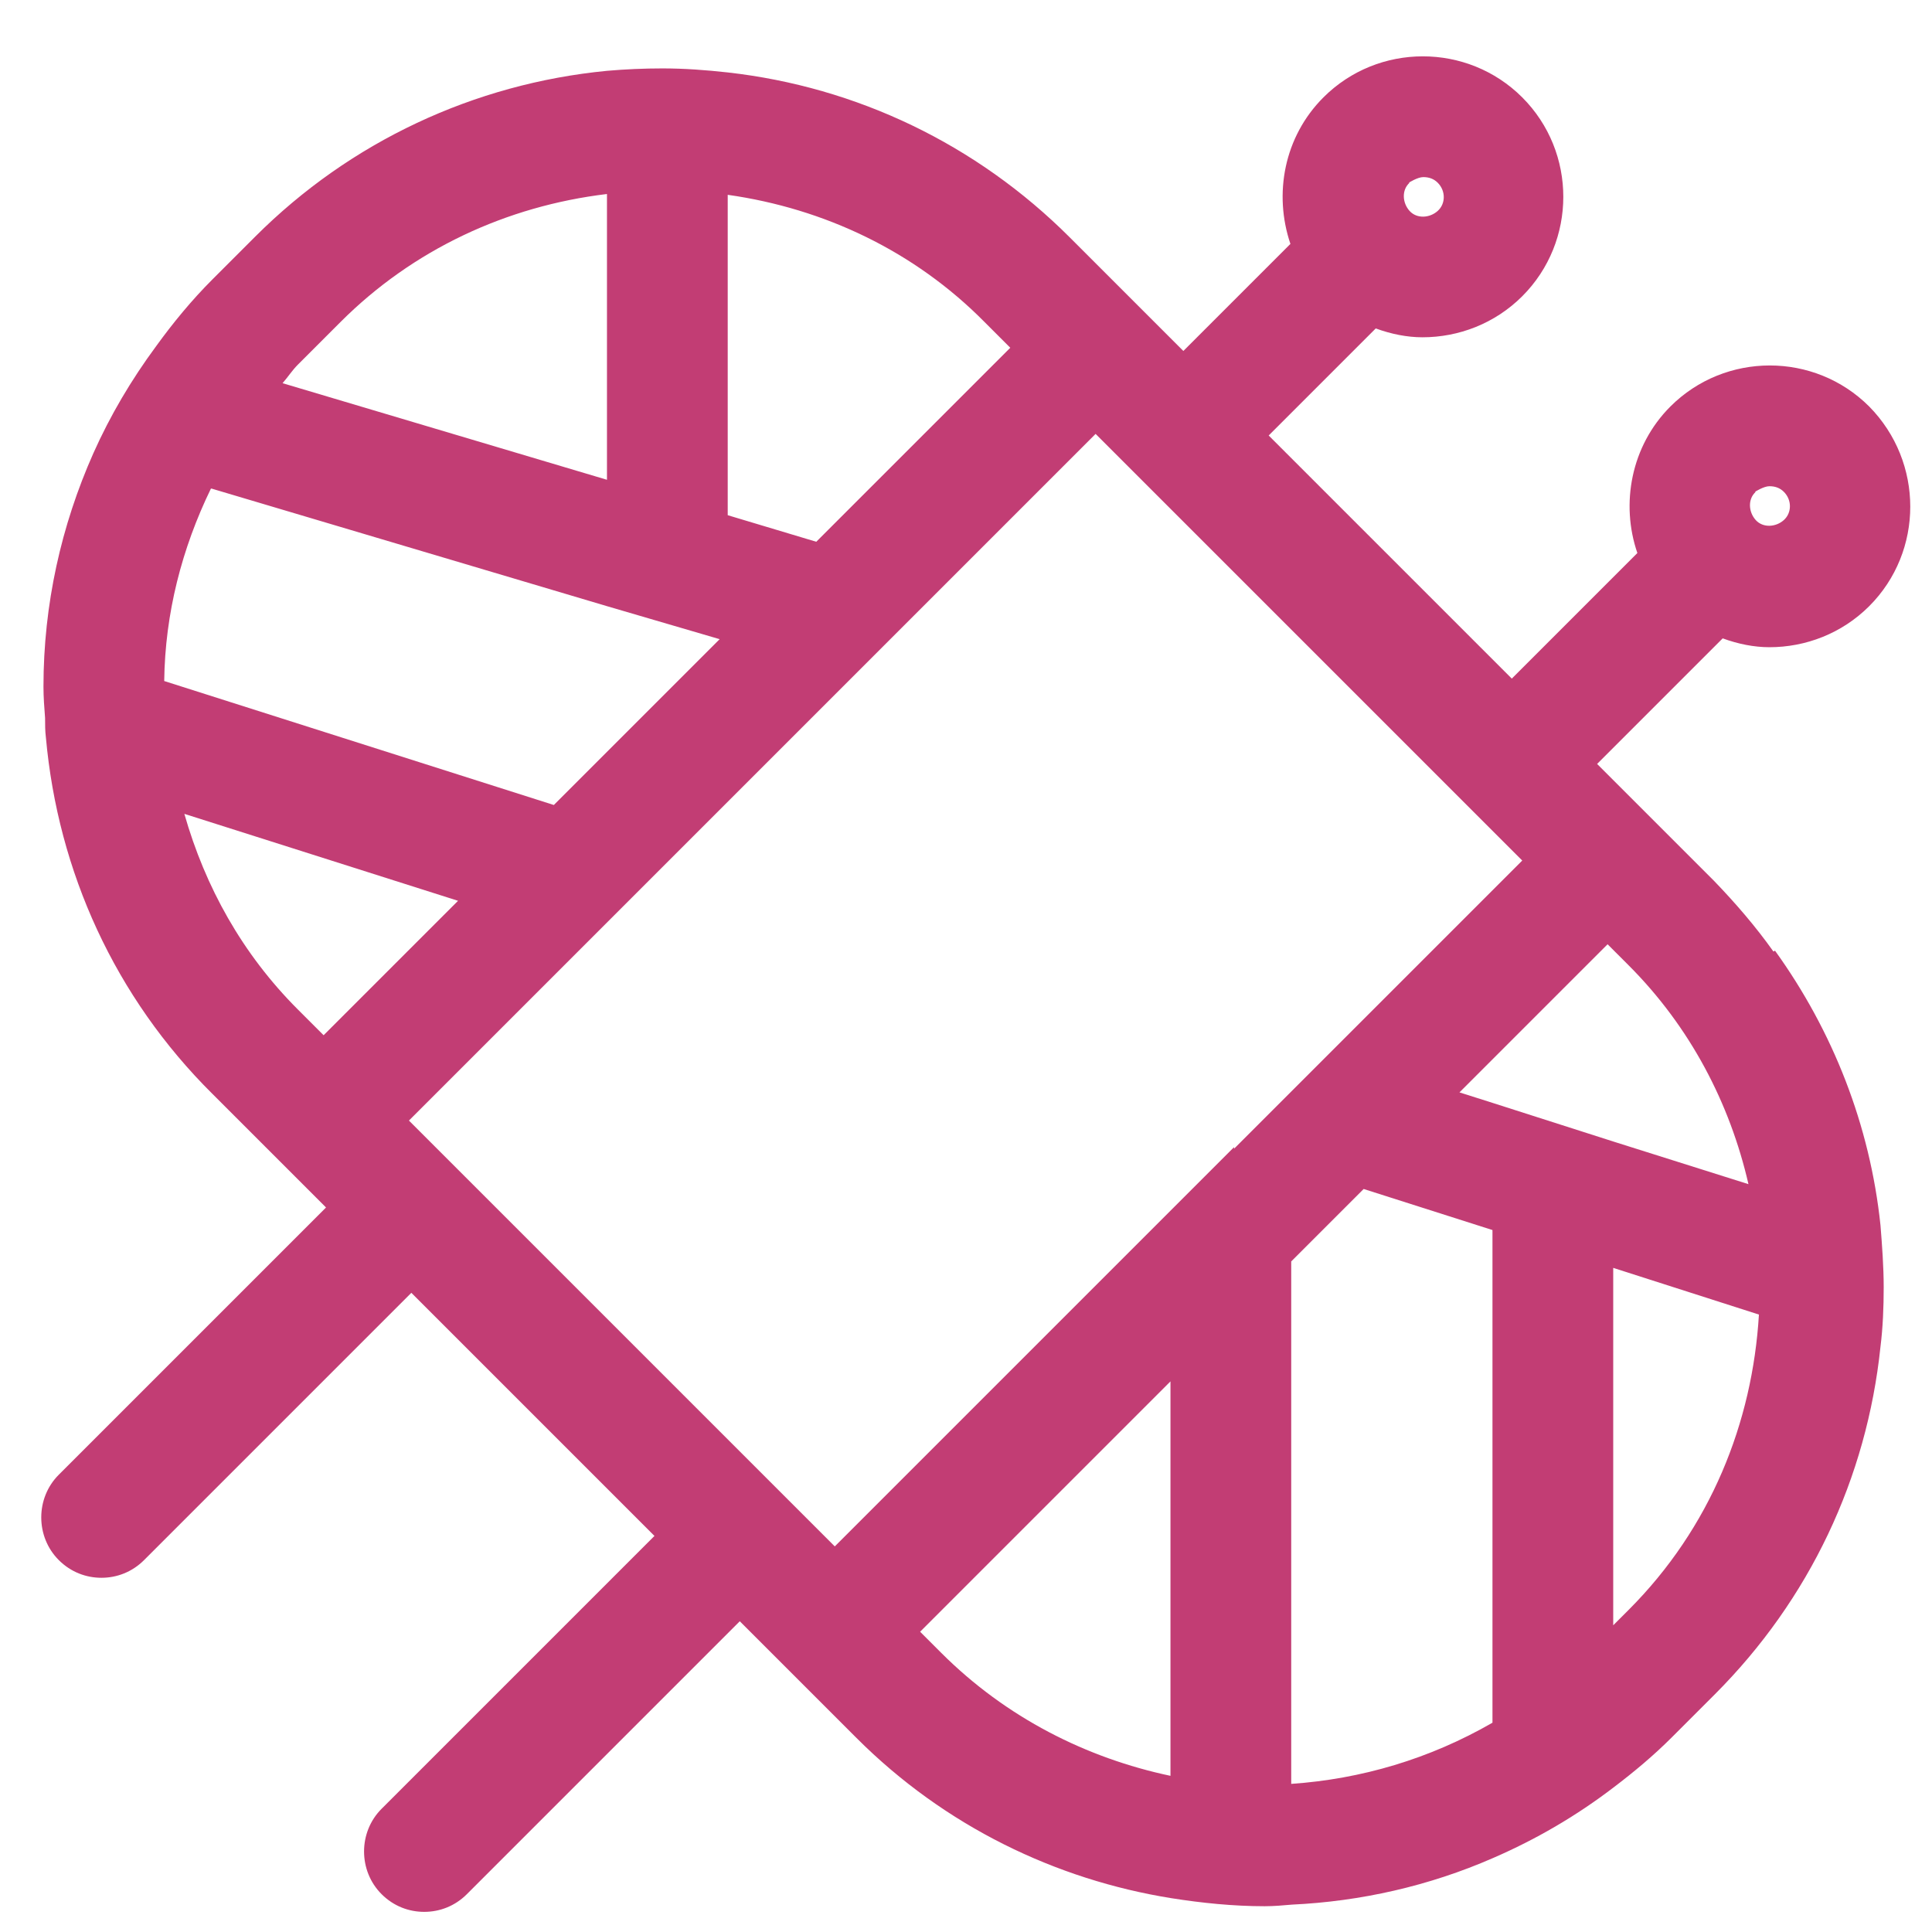
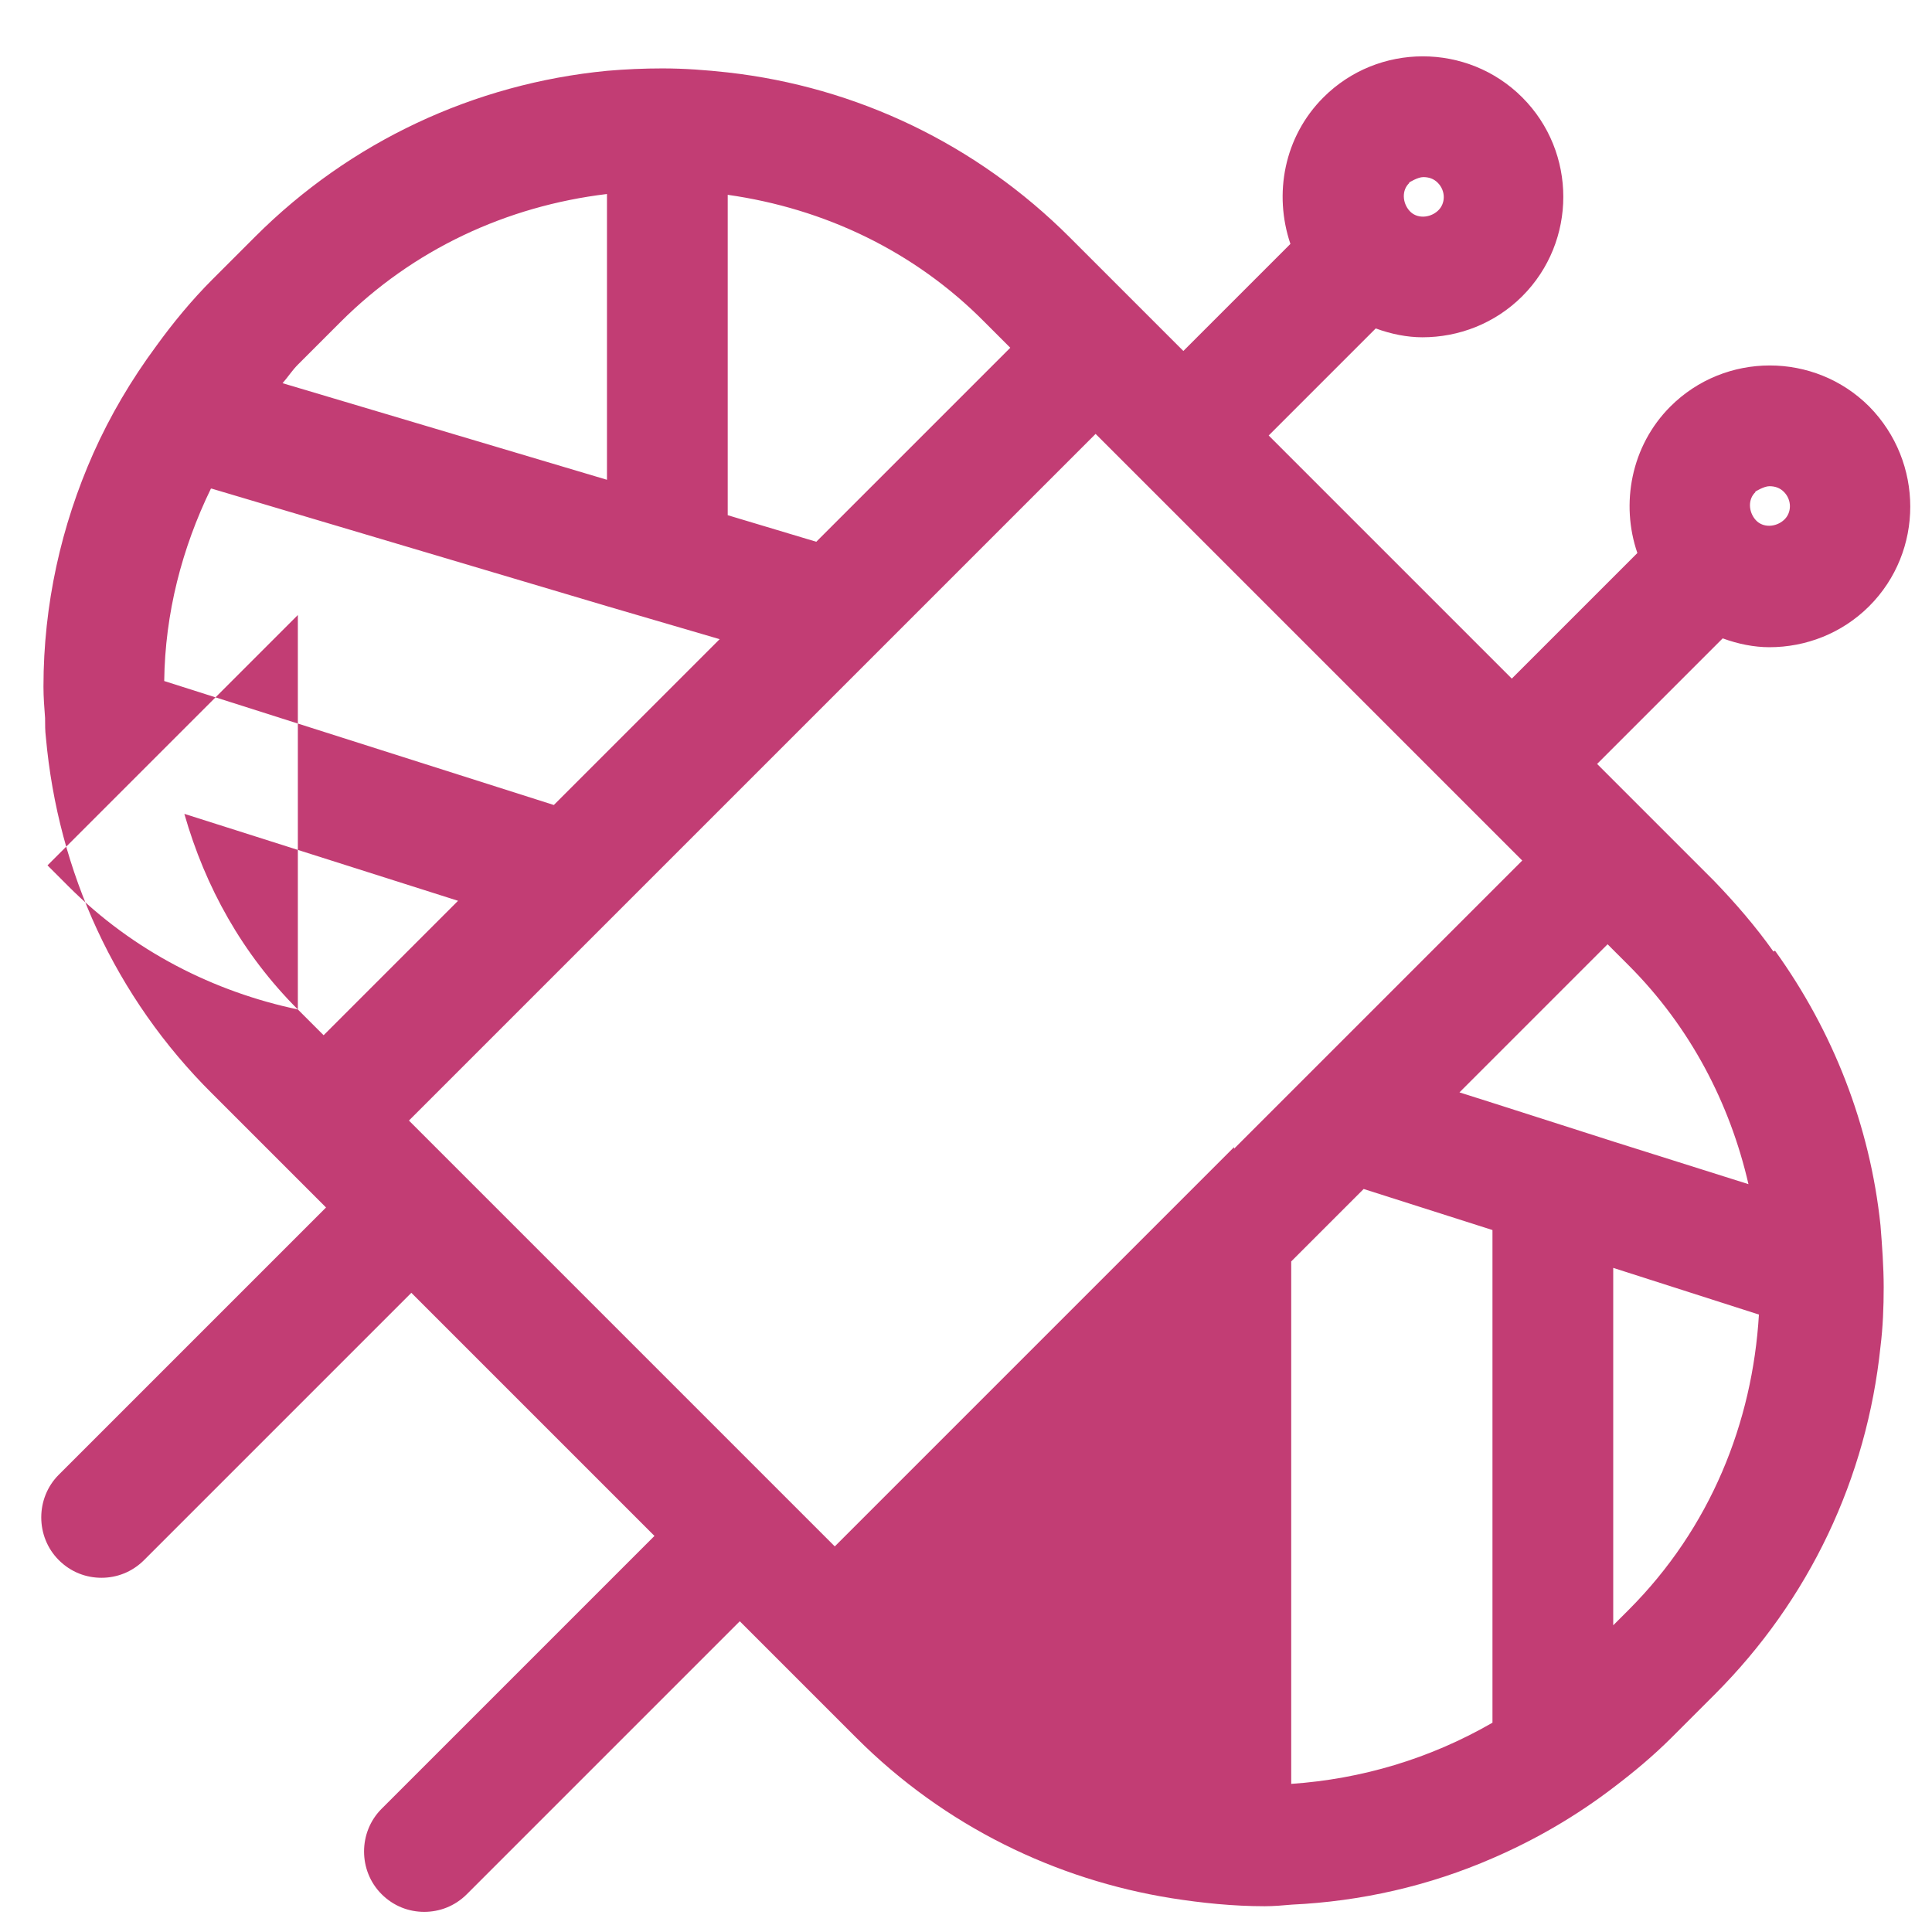
<svg xmlns="http://www.w3.org/2000/svg" id="Layer_2" data-name="Layer 2" viewBox="0 0 24 24">
  <defs>
    <style>
      .cls-1 {
        fill: #c23d74;
        stroke-width: 0px;
      }
    </style>
  </defs>
-   <path class="cls-1" d="M22.03,11.82c-.22-.31-.47-.6-.74-.88l-.79-.79-.46-.46-.04-.04-.16-.16,1.56-1.56c.19.07.39.11.58.11.45,0,.9-.17,1.24-.51.68-.68.68-1.79,0-2.48-.68-.68-1.79-.68-2.47,0-.49.49-.62,1.21-.41,1.82l-1.56,1.56-.24-.24-2.5-2.5-.28-.28,1.33-1.33c.19.07.39.11.58.11.45,0,.9-.17,1.24-.51.68-.68.68-1.79,0-2.47s-1.79-.68-2.47,0c-.49.49-.62,1.2-.41,1.82l-1.33,1.33-.16-.16-.4-.4-.85-.85c-1.16-1.16-2.65-1.87-4.25-2.05-.27-.03-.54-.05-.81-.05-.23,0-.46.01-.69.03-1.65.16-3.19.88-4.37,2.06l-.53.53c-.26.26-.49.54-.7.83-.31.42-.57.86-.78,1.33-.4.9-.62,1.88-.62,2.9,0,.13.01.26.02.39,0,.08,0,.16.01.24.15,1.67.86,3.23,2.07,4.43l.85.85s0,0,0,0l.56.56-3.32,3.32c-.29.29-.29.77,0,1.06.15.15.34.22.53.22s.38-.07.53-.22l3.32-3.32,2.43,2.43.59.59-3.39,3.39c-.29.29-.29.77,0,1.06.15.15.34.22.53.22s.38-.07.53-.22l3.39-3.39.66.66s0,0,0,0l.79.79c1.1,1.1,2.48,1.76,3.91,1.99.38.06.77.1,1.16.1.11,0,.23-.01.34-.02.85-.04,1.7-.23,2.5-.58.53-.23,1.03-.52,1.5-.88.25-.19.49-.39.72-.62l.53-.53c1.18-1.18,1.89-2.69,2.06-4.32.03-.24.04-.49.04-.74s-.02-.52-.04-.77c-.13-1.24-.59-2.41-1.31-3.41ZM21.8,6.11s.11-.07.18-.07.13.02.18.07c.1.1.1.26,0,.35s-.26.1-.35,0-.1-.26,0-.35ZM17.5,2.27s.11-.07.18-.07.13.02.18.07c.1.1.1.26,0,.35s-.26.1-.35,0-.1-.26,0-.35ZM9.04,2.42c1.2.17,2.32.7,3.19,1.58l.32.32-2.41,2.41-1.1-.33v-3.98ZM3.7,4.53l.53-.53c.9-.9,2.06-1.44,3.31-1.59v3.55l-4.03-1.2c.07-.08.12-.16.19-.23ZM2.63,6.07l4.91,1.46,1.4.41-1.4,1.4-.66.66-4.84-1.54c.01-.84.22-1.65.58-2.39ZM3.7,12.54c-.69-.69-1.15-1.52-1.41-2.43l3.4,1.08-1.67,1.67-.32-.32ZM14.54,22.06c-1.04-.22-2.04-.72-2.85-1.53l-.26-.26,3.11-3.11v4.9ZM15.33,14.25l-.79.79-4.17,4.17-1.33-1.33-1.5-1.5-2.46-2.46,2.22-2.22.24-.24.95-.95.55-.55,1.53-1.53,1.21-1.21,1.83-1.83.93.93,1.5,1.5.95.95,1.55,1.55.37.37-.17.17-.2.2-2.02,2.02-.48.48-.71.71ZM18.54,21.4c-.78.45-1.63.7-2.5.76v-6.49l.9-.9,1.6.51v6.12ZM18.54,13.7l-.41-.13.41-.41,1.43-1.43.07.07.19.19c.77.77,1.26,1.72,1.49,2.72l-1.68-.53-1.5-.48ZM20.23,20l-.19.19v-4.44l1.81.58c-.08,1.34-.6,2.65-1.62,3.67Z" />
+   <path class="cls-1" d="M22.03,11.82c-.22-.31-.47-.6-.74-.88l-.79-.79-.46-.46-.04-.04-.16-.16,1.56-1.56c.19.07.39.11.58.11.45,0,.9-.17,1.24-.51.68-.68.68-1.79,0-2.48-.68-.68-1.79-.68-2.47,0-.49.49-.62,1.21-.41,1.82l-1.56,1.56-.24-.24-2.5-2.5-.28-.28,1.33-1.33c.19.07.39.11.58.11.45,0,.9-.17,1.24-.51.68-.68.68-1.79,0-2.47s-1.79-.68-2.47,0c-.49.49-.62,1.2-.41,1.82l-1.33,1.33-.16-.16-.4-.4-.85-.85c-1.16-1.16-2.65-1.87-4.25-2.05-.27-.03-.54-.05-.81-.05-.23,0-.46.01-.69.03-1.65.16-3.19.88-4.37,2.06l-.53.53c-.26.26-.49.54-.7.83-.31.42-.57.86-.78,1.33-.4.9-.62,1.88-.62,2.9,0,.13.01.26.02.39,0,.08,0,.16.01.24.15,1.67.86,3.23,2.07,4.43l.85.85s0,0,0,0l.56.56-3.32,3.32c-.29.29-.29.77,0,1.06.15.15.34.22.53.22s.38-.07.53-.22l3.32-3.32,2.43,2.43.59.59-3.39,3.39c-.29.29-.29.77,0,1.06.15.15.34.22.53.22s.38-.07.53-.22l3.39-3.39.66.66s0,0,0,0l.79.79c1.1,1.1,2.48,1.76,3.91,1.99.38.06.77.1,1.16.1.11,0,.23-.01.34-.02.85-.04,1.7-.23,2.5-.58.53-.23,1.03-.52,1.5-.88.25-.19.49-.39.72-.62l.53-.53c1.18-1.18,1.89-2.69,2.06-4.32.03-.24.04-.49.04-.74s-.02-.52-.04-.77c-.13-1.24-.59-2.41-1.31-3.41ZM21.8,6.11s.11-.07.18-.07.13.02.18.07c.1.1.1.26,0,.35s-.26.1-.35,0-.1-.26,0-.35ZM17.5,2.27s.11-.07.18-.07.13.02.18.07c.1.1.1.26,0,.35s-.26.1-.35,0-.1-.26,0-.35ZM9.04,2.42c1.2.17,2.32.7,3.19,1.58l.32.32-2.41,2.41-1.1-.33v-3.98ZM3.7,4.53l.53-.53c.9-.9,2.06-1.44,3.31-1.59v3.55l-4.03-1.2c.07-.08.12-.16.19-.23ZM2.63,6.07l4.91,1.46,1.4.41-1.4,1.4-.66.66-4.84-1.54c.01-.84.22-1.65.58-2.39ZM3.7,12.54c-.69-.69-1.15-1.52-1.41-2.43l3.4,1.08-1.67,1.67-.32-.32Zc-1.04-.22-2.04-.72-2.85-1.53l-.26-.26,3.11-3.11v4.9ZM15.33,14.25l-.79.79-4.17,4.17-1.33-1.33-1.5-1.5-2.46-2.46,2.22-2.22.24-.24.95-.95.55-.55,1.53-1.53,1.21-1.21,1.83-1.83.93.93,1.5,1.5.95.95,1.55,1.55.37.37-.17.17-.2.2-2.02,2.02-.48.48-.71.71ZM18.54,21.4c-.78.45-1.63.7-2.5.76v-6.49l.9-.9,1.6.51v6.12ZM18.54,13.7l-.41-.13.41-.41,1.43-1.43.07.07.19.19c.77.77,1.26,1.72,1.49,2.72l-1.68-.53-1.5-.48ZM20.23,20l-.19.19v-4.44l1.81.58c-.08,1.34-.6,2.65-1.62,3.67Z" />
</svg>